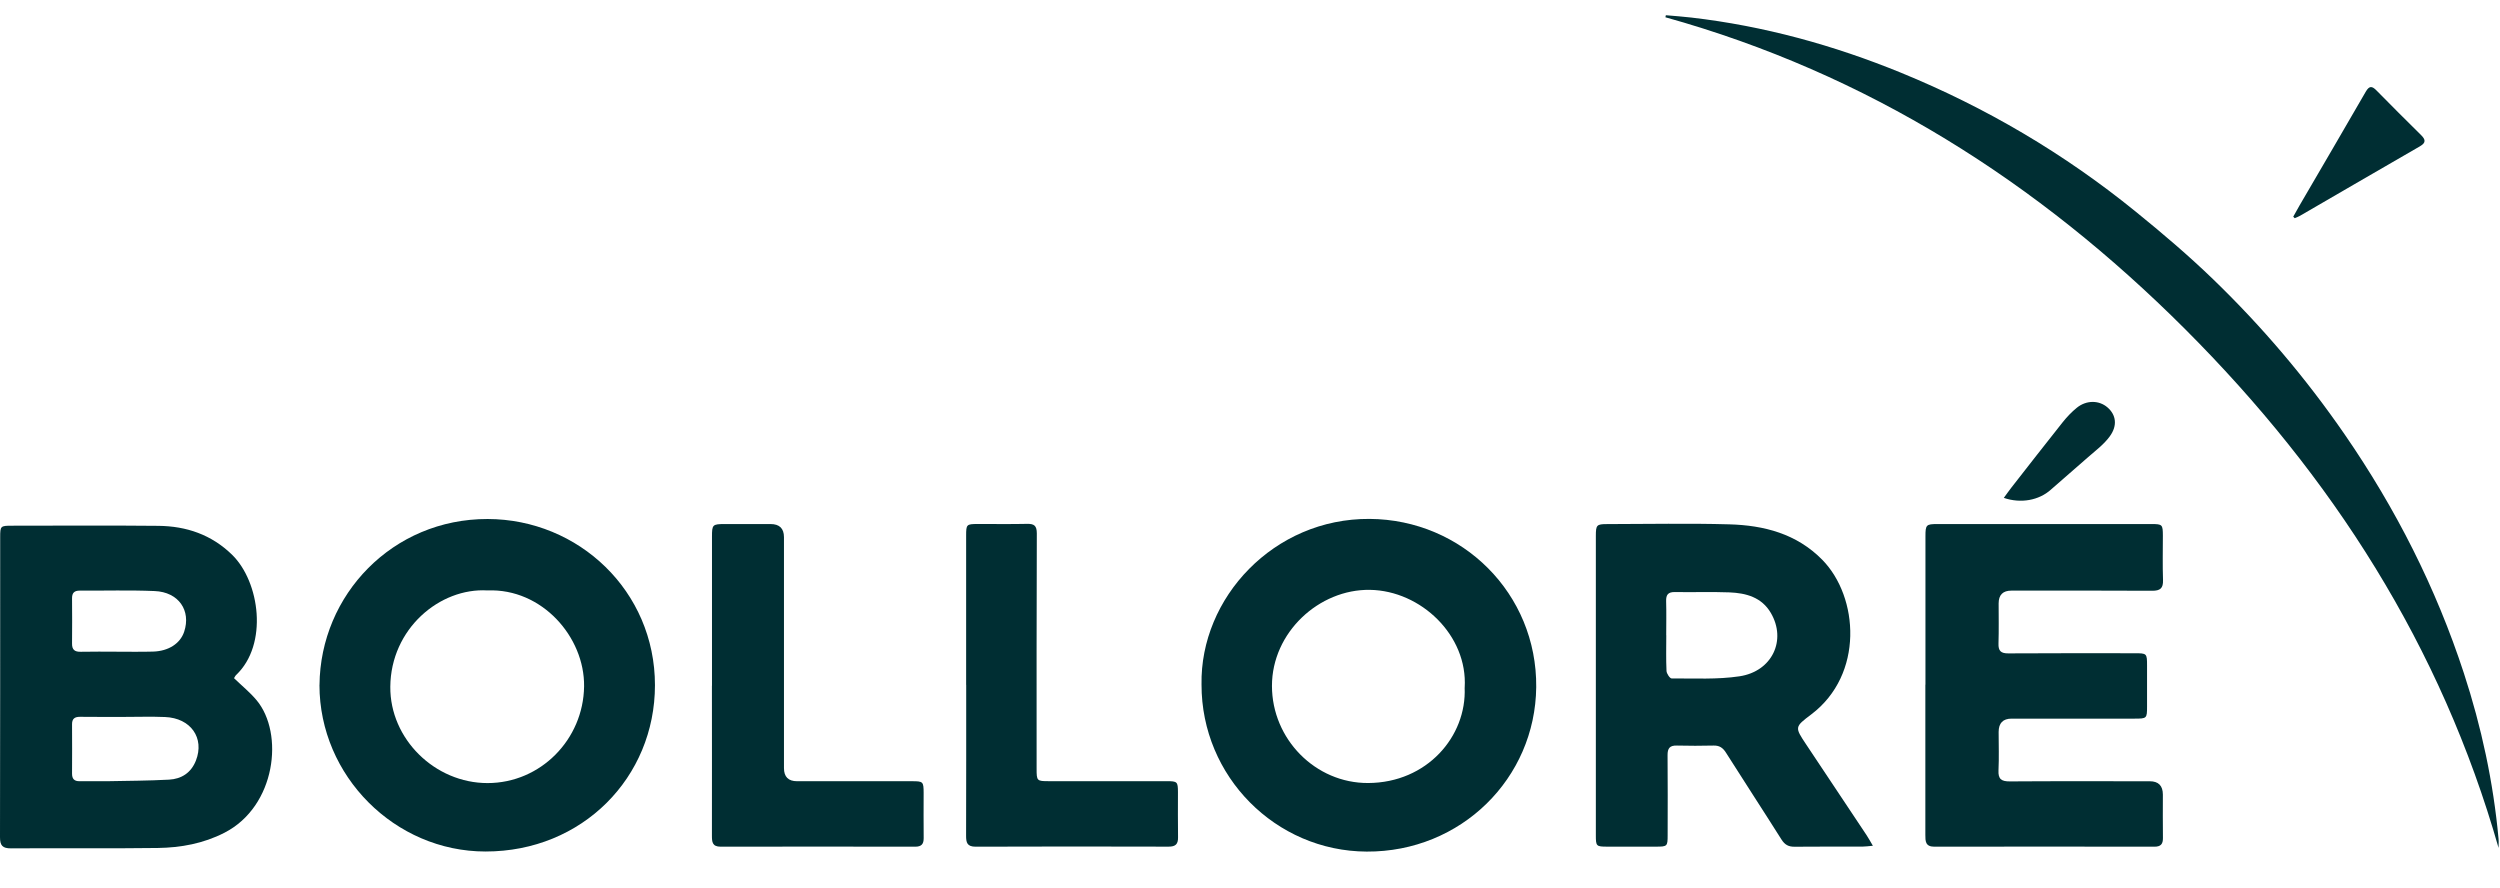
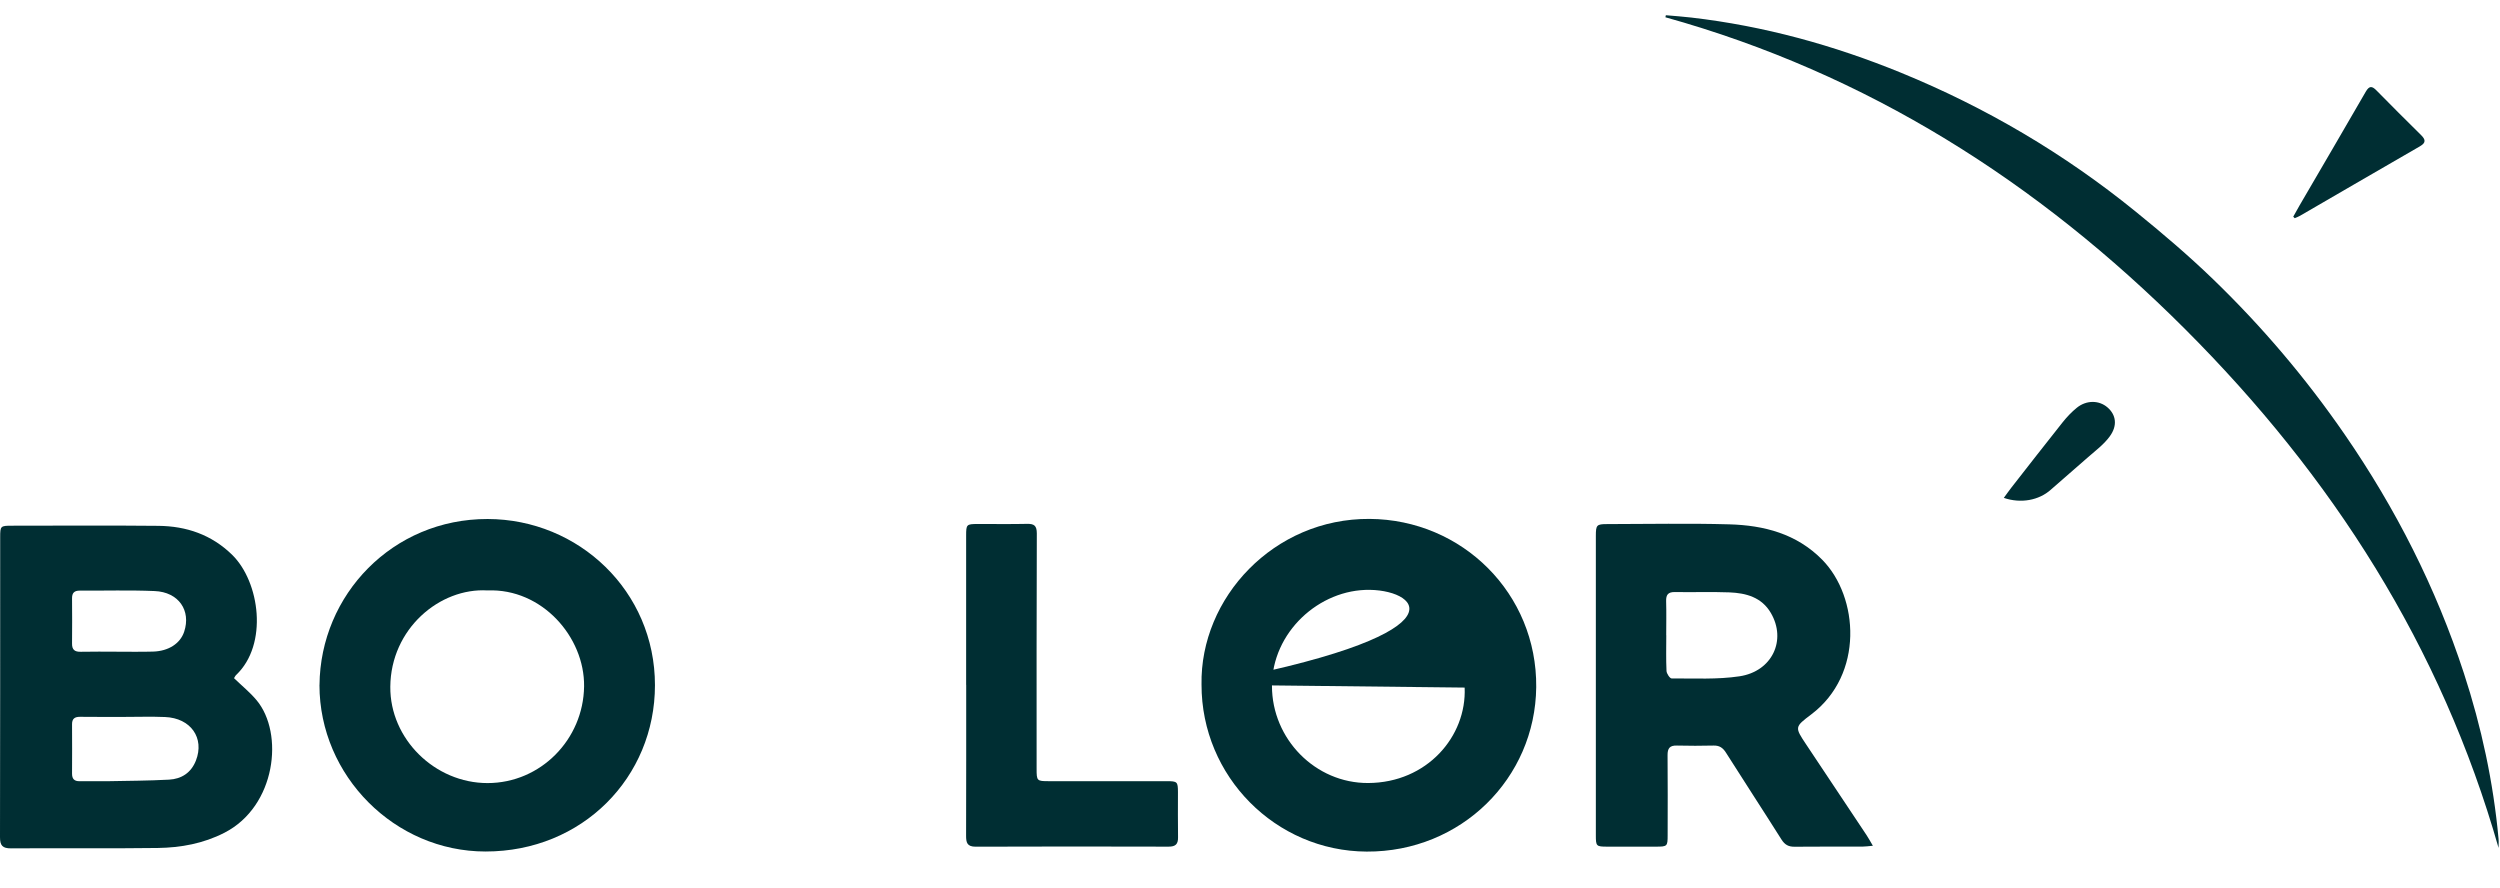
<svg xmlns="http://www.w3.org/2000/svg" width="121" height="43" viewBox="0 0 121 43" fill="none">
  <path d="M11.324 32.821C11.704 33.189 12.102 33.509 12.422 33.894C13.754 35.495 13.361 39.022 10.866 40.303C9.844 40.828 8.755 41.026 7.639 41.042C5.273 41.075 2.907 41.042 0.541 41.061C0.127 41.063 -0.002 40.932 3.01808e-05 40.515C0.012 35.675 0.007 30.835 0.009 25.994C0.009 25.46 0.025 25.444 0.573 25.444C2.939 25.444 5.305 25.426 7.671 25.451C9.022 25.465 10.233 25.877 11.229 26.846C12.581 28.163 12.988 31.196 11.427 32.671C11.381 32.715 11.356 32.782 11.328 32.823L11.324 32.821ZM5.968 34.699C5.268 34.699 4.566 34.701 3.867 34.694C3.611 34.694 3.485 34.789 3.487 35.056C3.492 35.852 3.492 36.648 3.487 37.445C3.487 37.707 3.602 37.815 3.86 37.811C4.299 37.804 4.739 37.818 5.179 37.811C6.18 37.792 7.183 37.788 8.182 37.735C8.785 37.703 9.252 37.401 9.483 36.81C9.908 35.719 9.234 34.754 7.989 34.704C7.317 34.676 6.642 34.699 5.968 34.699ZM5.639 31.544C6.23 31.541 6.822 31.555 7.411 31.537C8.164 31.514 8.723 31.143 8.912 30.581C9.257 29.548 8.645 28.655 7.485 28.607C6.279 28.556 5.066 28.593 3.857 28.586C3.595 28.586 3.485 28.697 3.487 28.959C3.492 29.686 3.496 30.416 3.487 31.143C3.482 31.451 3.618 31.553 3.91 31.546C4.488 31.534 5.064 31.541 5.641 31.541L5.639 31.544Z" fill="#002E33" />
  <path d="M90.653 40.934C90.42 40.955 90.291 40.975 90.16 40.975C89.06 40.978 87.957 40.971 86.857 40.982C86.563 40.985 86.383 40.886 86.222 40.63C85.336 39.224 84.422 37.831 83.534 36.425C83.384 36.188 83.216 36.078 82.935 36.085C82.344 36.098 81.752 36.101 81.161 36.085C80.816 36.075 80.707 36.218 80.71 36.55C80.721 37.843 80.717 39.134 80.714 40.428C80.714 40.962 80.696 40.978 80.15 40.978C79.366 40.978 78.583 40.978 77.798 40.978C77.257 40.978 77.239 40.959 77.239 40.423C77.239 36.874 77.239 33.327 77.239 29.778C77.239 28.499 77.239 27.221 77.239 25.942C77.239 25.408 77.276 25.366 77.791 25.366C79.759 25.364 81.727 25.322 83.693 25.378C85.377 25.424 86.961 25.833 88.201 27.097C89.964 28.897 90.22 32.646 87.665 34.577C86.857 35.187 86.86 35.192 87.417 36.029C88.392 37.493 89.368 38.959 90.344 40.425C90.434 40.559 90.51 40.704 90.648 40.936L90.653 40.934ZM80.648 30.747C80.648 31.325 80.632 31.9 80.659 32.476C80.666 32.605 80.823 32.839 80.908 32.837C82.003 32.83 83.117 32.895 84.192 32.733C85.775 32.494 86.478 30.984 85.711 29.67C85.265 28.904 84.507 28.703 83.702 28.671C82.825 28.637 81.943 28.671 81.064 28.655C80.735 28.651 80.632 28.786 80.641 29.099C80.657 29.647 80.645 30.197 80.645 30.747H80.648Z" fill="#002E33" />
-   <path d="M58.154 33.136C58.078 28.934 61.651 25.085 66.288 25.115C70.783 25.145 74.397 28.738 74.353 33.258C74.309 37.668 70.717 41.24 66.146 41.217C61.738 41.196 58.148 37.578 58.154 33.136ZM70.891 33.279C71.043 30.75 68.769 28.588 66.307 28.549C63.844 28.51 61.561 30.609 61.563 33.198C61.563 35.772 63.667 37.91 66.219 37.898C69.064 37.887 70.993 35.643 70.889 33.279H70.891Z" fill="#002E33" />
+   <path d="M58.154 33.136C58.078 28.934 61.651 25.085 66.288 25.115C70.783 25.145 74.397 28.738 74.353 33.258C74.309 37.668 70.717 41.24 66.146 41.217C61.738 41.196 58.148 37.578 58.154 33.136ZC71.043 30.75 68.769 28.588 66.307 28.549C63.844 28.51 61.561 30.609 61.563 33.198C61.563 35.772 63.667 37.91 66.219 37.898C69.064 37.887 70.993 35.643 70.889 33.279H70.891Z" fill="#002E33" />
  <path d="M15.464 33.155C15.501 28.789 19 25.111 23.603 25.12C28.003 25.129 31.7 28.605 31.7 33.162C31.7 37.624 28.188 41.215 23.499 41.213C19.108 41.213 15.462 37.553 15.462 33.155H15.464ZM23.598 28.577C21.285 28.439 18.912 30.432 18.891 33.24C18.871 35.765 21.046 37.901 23.596 37.901C26.162 37.901 28.236 35.795 28.27 33.221C28.3 30.832 26.231 28.471 23.598 28.577Z" fill="#002E33" />
-   <path d="M93.192 33.139C93.192 30.745 93.192 28.351 93.192 25.958C93.192 25.401 93.226 25.364 93.769 25.364C97.224 25.364 100.679 25.364 104.131 25.364C104.66 25.364 104.681 25.389 104.683 25.928C104.683 26.643 104.665 27.359 104.69 28.073C104.704 28.476 104.552 28.595 104.163 28.593C101.891 28.579 99.622 28.586 97.35 28.586C96.941 28.586 96.735 28.792 96.734 29.205C96.734 29.852 96.747 30.499 96.727 31.145C96.715 31.502 96.84 31.627 97.203 31.624C99.24 31.61 101.277 31.617 103.314 31.617C103.908 31.617 103.917 31.624 103.917 32.211C103.917 32.872 103.917 33.532 103.917 34.193C103.917 34.773 103.908 34.782 103.307 34.782C101.325 34.782 99.344 34.782 97.362 34.782C96.943 34.782 96.734 34.998 96.734 35.429C96.734 36.048 96.757 36.667 96.727 37.286C96.706 37.714 96.872 37.822 97.277 37.82C99.535 37.804 101.79 37.813 104.048 37.813C104.47 37.813 104.682 38.028 104.683 38.458C104.683 39.16 104.676 39.861 104.686 40.561C104.69 40.858 104.575 40.98 104.274 40.98C100.722 40.975 97.173 40.973 93.622 40.98C93.182 40.98 93.187 40.706 93.187 40.402C93.187 37.981 93.187 35.56 93.187 33.139H93.192Z" fill="#002E33" />
  <path d="M120.932 41.045C118.154 31.277 112.875 23.044 105.754 15.925C98.632 8.804 90.377 3.559 80.606 0.836C80.613 0.804 80.62 0.769 80.627 0.737C81.039 0.774 81.451 0.801 81.863 0.85C85.371 1.257 88.743 2.185 92.006 3.519C96.124 5.204 99.914 7.439 103.364 10.24C104.656 11.287 105.926 12.367 107.121 13.522C109.489 15.81 111.613 18.314 113.485 21.03C115.952 24.609 117.901 28.446 119.252 32.582C120.104 35.192 120.679 37.861 120.93 40.6C120.944 40.748 120.93 40.897 120.93 41.047L120.932 41.045Z" fill="#002E33" />
-   <path d="M34.46 33.189C34.46 30.782 34.46 28.377 34.46 25.969C34.46 25.394 34.489 25.366 35.067 25.364C35.811 25.364 36.554 25.364 37.295 25.364C37.726 25.364 37.943 25.575 37.944 25.997C37.944 29.723 37.944 33.449 37.944 37.176C37.944 37.599 38.155 37.811 38.577 37.811C40.434 37.811 42.292 37.811 44.149 37.811C44.679 37.811 44.702 37.834 44.704 38.375C44.704 39.104 44.697 39.832 44.706 40.561C44.709 40.856 44.596 40.98 44.292 40.98C41.155 40.975 38.018 40.973 34.883 40.98C34.471 40.98 34.457 40.748 34.457 40.446C34.462 38.025 34.457 35.606 34.457 33.185L34.46 33.189Z" fill="#002E33" />
  <path d="M46.761 33.145C46.761 30.738 46.761 28.333 46.761 25.925C46.761 25.382 46.78 25.364 47.314 25.361C48.112 25.359 48.909 25.373 49.708 25.355C50.053 25.348 50.182 25.44 50.182 25.82C50.166 29.615 50.172 33.41 50.172 37.206C50.172 37.797 50.184 37.809 50.771 37.809C52.67 37.809 54.569 37.809 56.467 37.809C56.985 37.809 57.01 37.836 57.013 38.338C57.015 39.068 57.004 39.795 57.017 40.524C57.024 40.867 56.886 40.98 56.552 40.978C53.443 40.971 50.334 40.966 47.224 40.98C46.805 40.98 46.757 40.78 46.759 40.444C46.766 38.011 46.764 35.576 46.764 33.143L46.761 33.145Z" fill="#002E33" />
  <path d="M110.992 10.489C111.098 10.3 111.201 10.111 111.309 9.925C112.375 8.097 113.445 6.272 114.502 4.44C114.674 4.141 114.808 4.159 115.024 4.38C115.735 5.105 116.456 5.823 117.181 6.539C117.395 6.751 117.429 6.905 117.13 7.078C115.19 8.196 113.254 9.324 111.316 10.447C111.238 10.493 111.148 10.523 111.065 10.56C111.04 10.535 111.017 10.512 110.992 10.486V10.489Z" fill="#002E33" />
  <path d="M96.984 24.098C97.122 23.912 97.228 23.757 97.343 23.61C98.172 22.551 98.996 21.488 99.834 20.436C100.038 20.181 100.269 19.937 100.522 19.732C100.989 19.357 101.597 19.368 102.002 19.718C102.414 20.073 102.501 20.593 102.11 21.124C101.82 21.523 101.399 21.829 101.023 22.162C100.439 22.683 99.84 23.184 99.256 23.704C98.69 24.211 97.815 24.383 96.98 24.096L96.984 24.098Z" fill="#002E33" />
</svg>